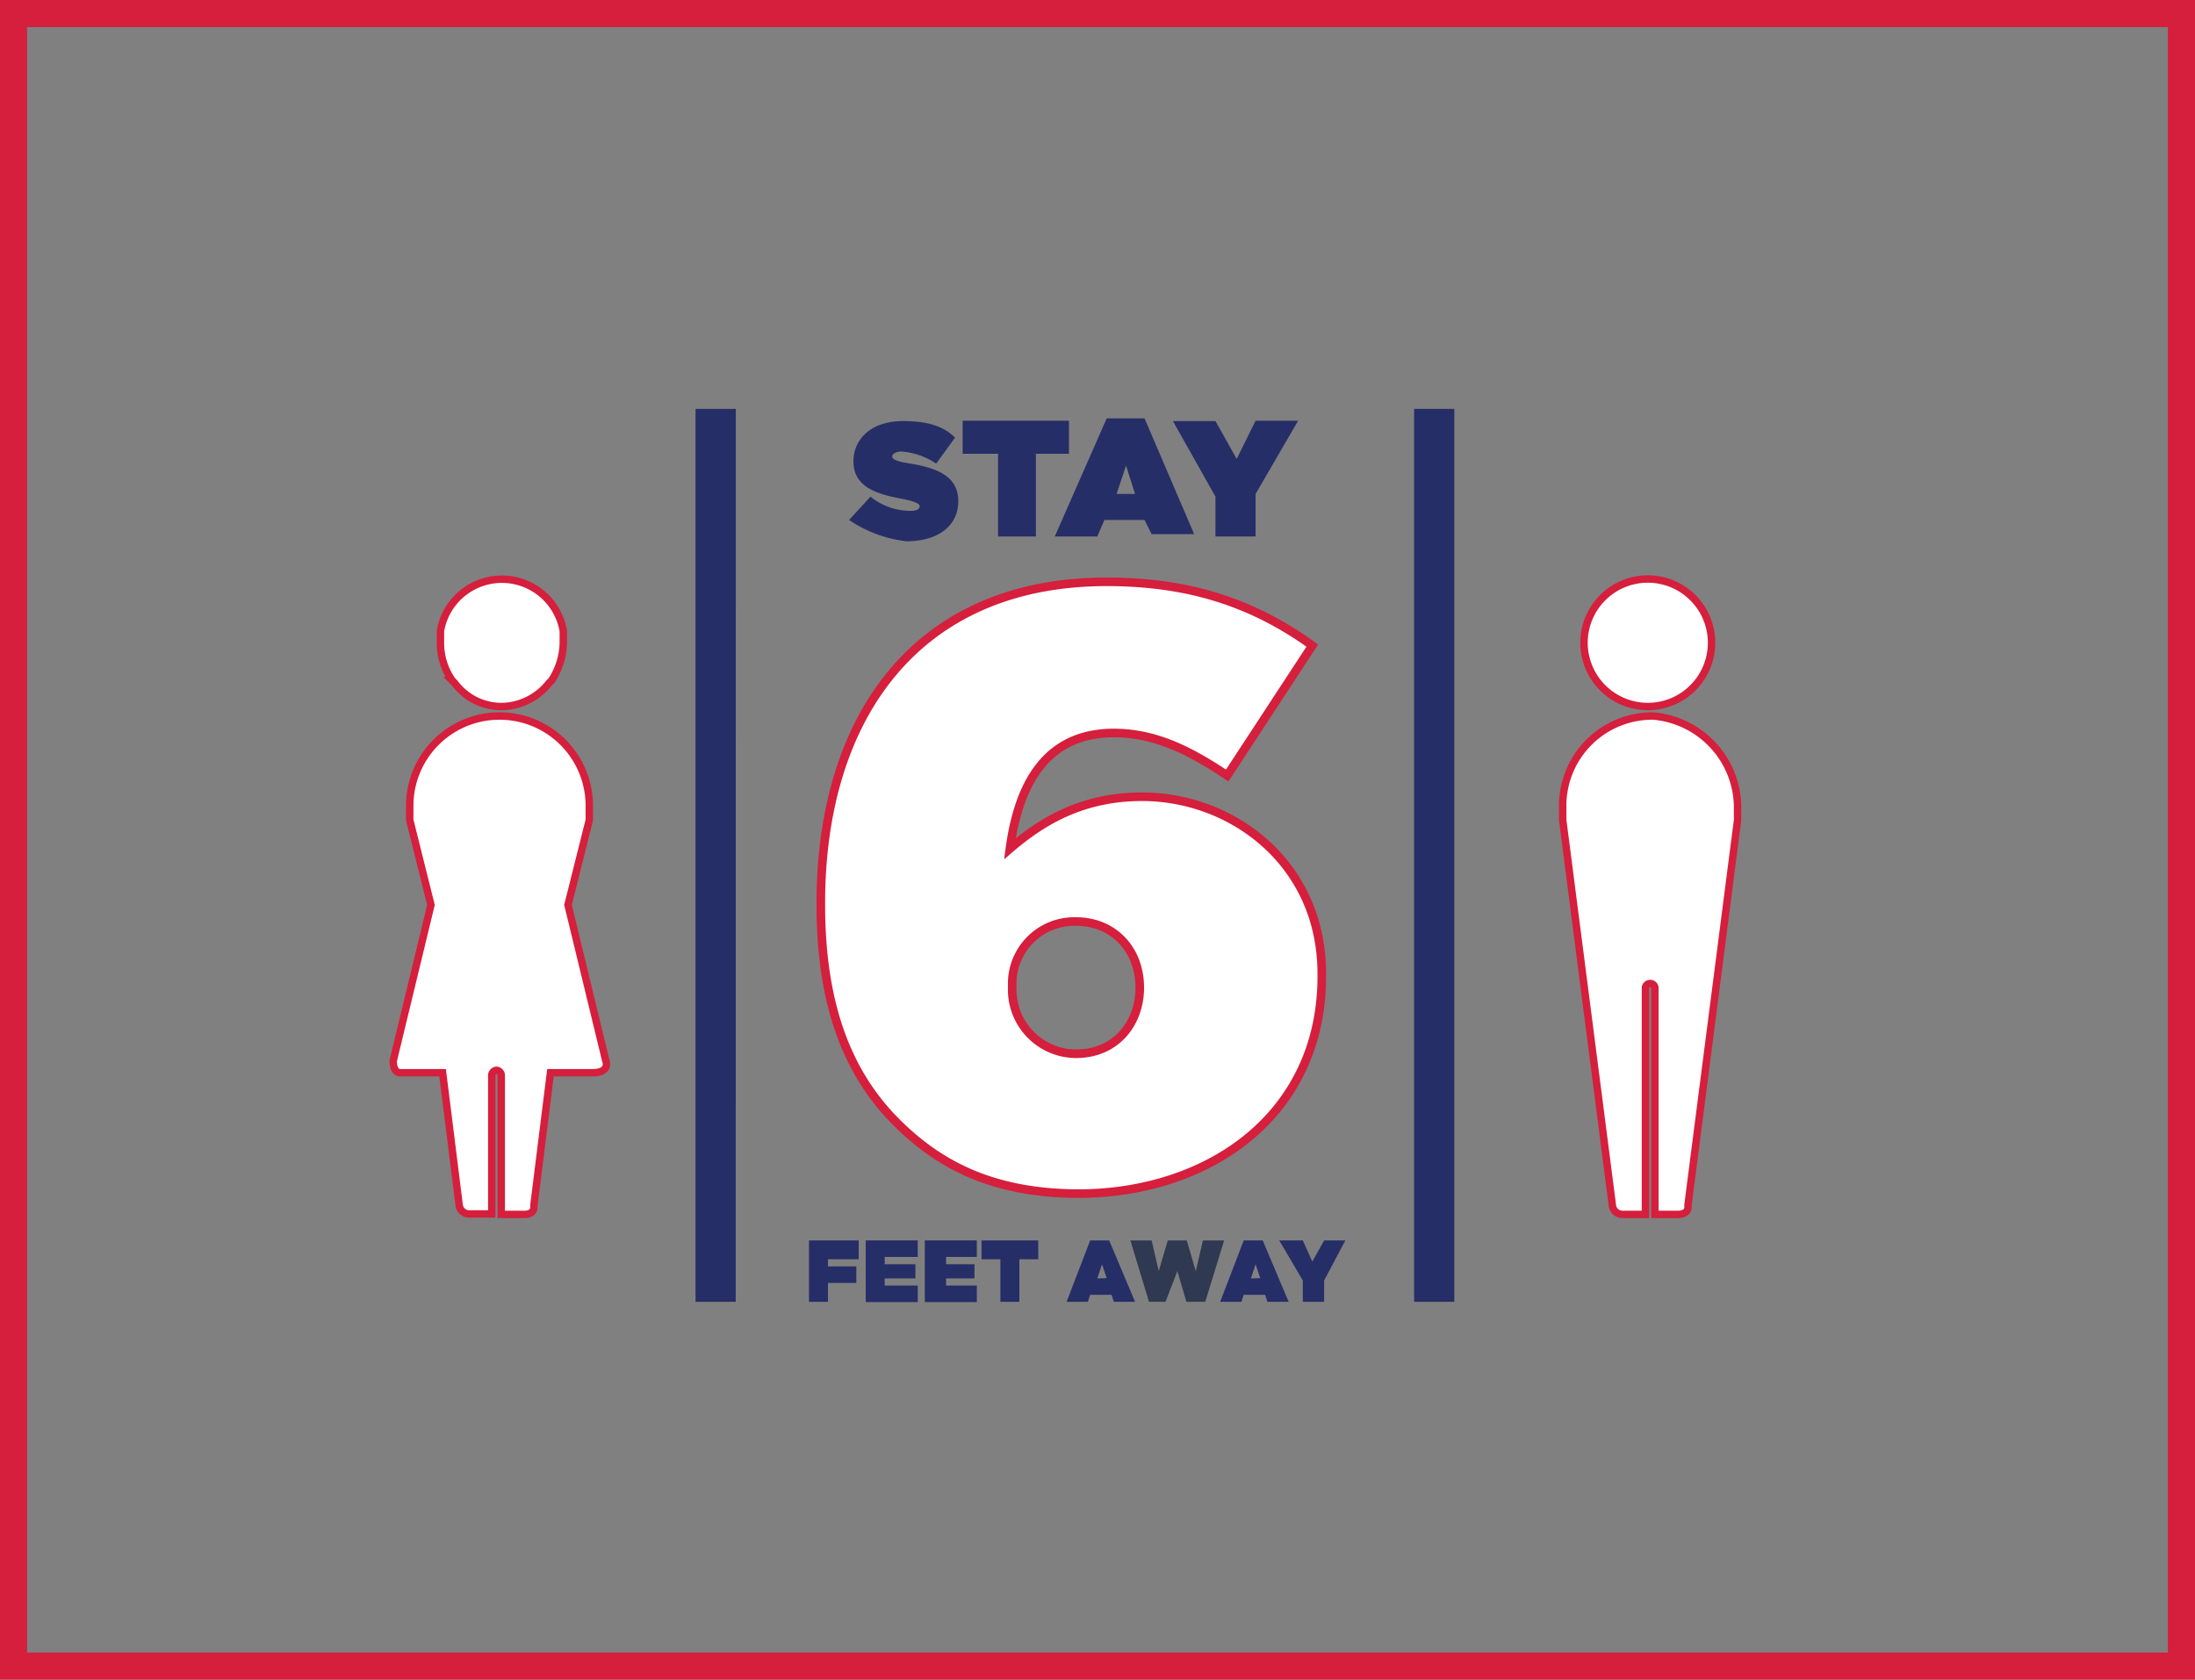
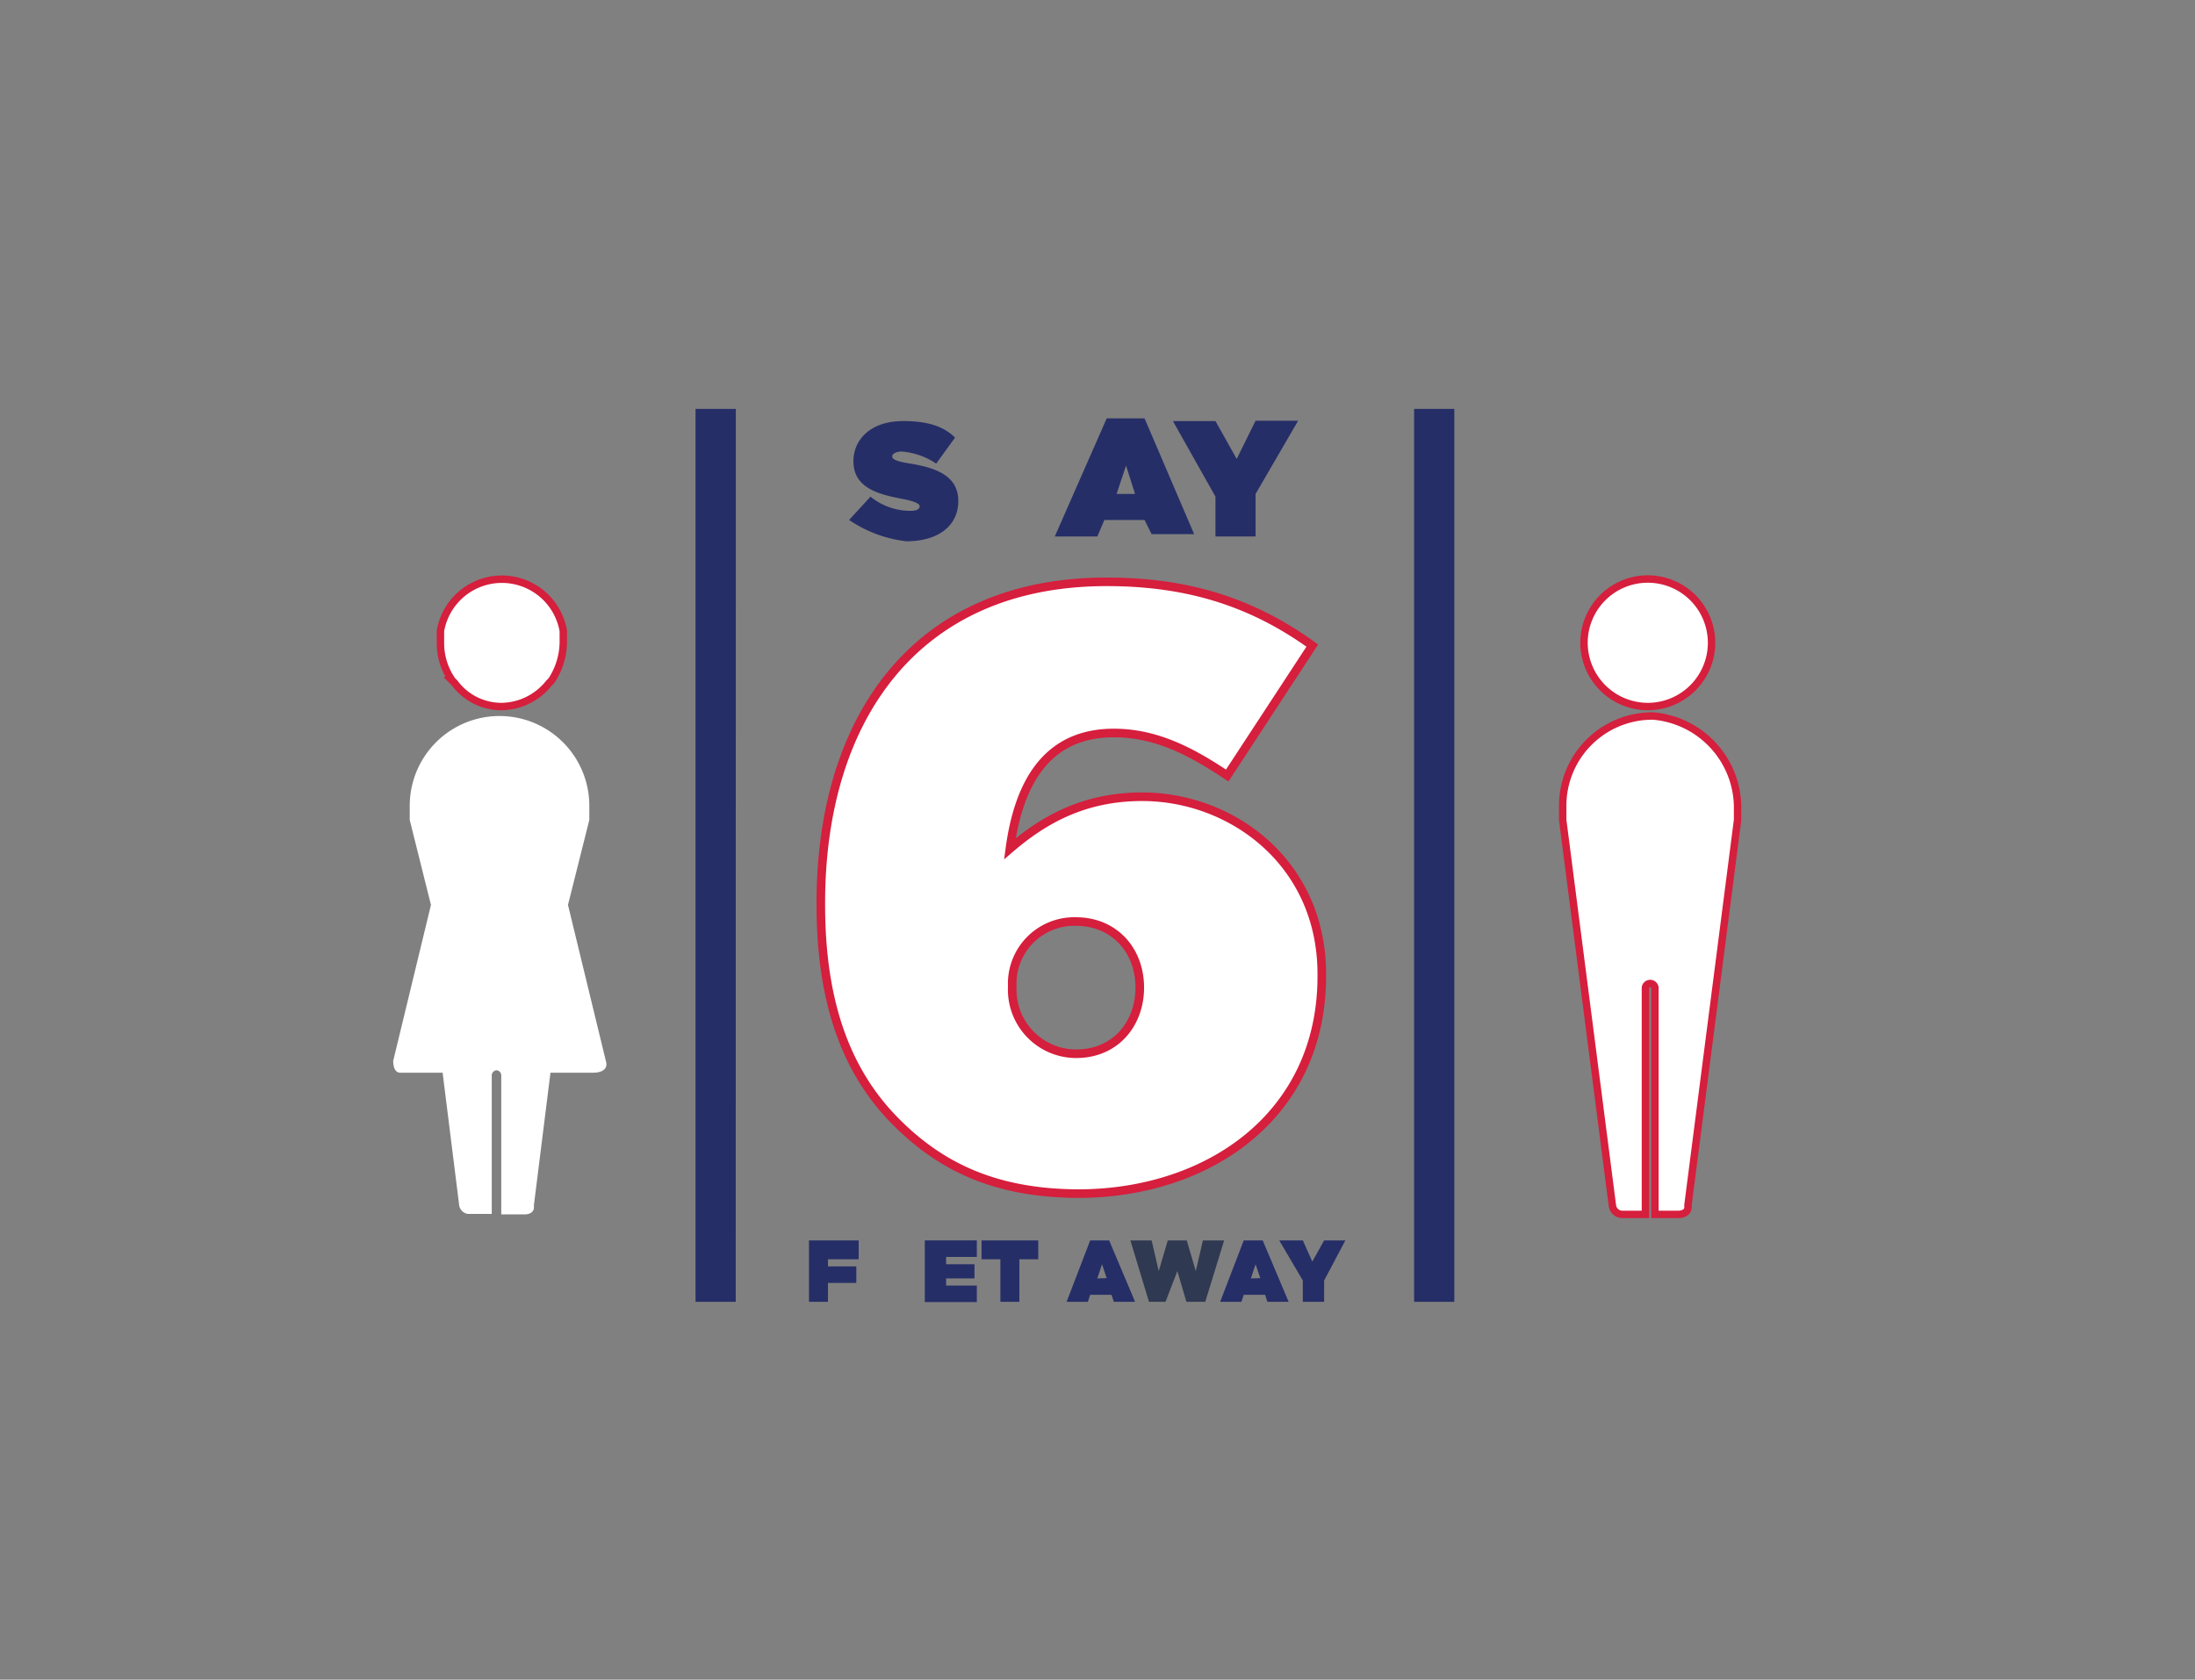
<svg xmlns="http://www.w3.org/2000/svg" viewBox="0 0 243 186">
  <rect x="0" y="0" width="243" height="186" fill="#808080" stroke="none" />
  <defs>
    <style>.cls-1,.cls-3,.cls-4{fill:none;stroke:#d61e3d;}.cls-1{stroke-width:3px;}.cls-2{fill:#fff;}.cls-3,.cls-4{stroke-miterlimit:10;}.cls-3{stroke-width:0.95px;}.cls-4{stroke-width:0.82px;}.cls-5{fill:#262e67;}.cls-6{fill:#2f3951;}</style>
  </defs>
  <title>Asset 1</title>
  <g id="Layer_2" data-name="Layer 2">
    <g id="Layer_1-2" data-name="Layer 1">
-       <rect class="cls-1" x="1.5" y="1.5" width="240" height="183" />
      <path class="cls-2" d="M126.18,109.37c0-4.19-2.87-7.32-7.06-7.32a6.87,6.87,0,0,0-7.06,7.06v.26a7.09,7.09,0,0,0,7.06,7.32C123.57,116.69,126.18,113.29,126.18,109.37ZM99.24,124.28c-5-5-8.37-12.29-8.37-24.07V100c0-20.4,10.47-35.57,31.65-35.57,9.16,0,16.22,2.35,22.76,7.06l-9.42,14.39c-3.92-2.62-7.84-4.71-12.55-4.71-7.06,0-10.46,5-11.51,12.82,3.66-3.14,8.11-5.76,14.65-5.76,9.94,0,19.88,7.33,19.88,19.62v.26c0,15.43-12.56,24.07-27,24.07C110.23,132.13,104.21,129.25,99.24,124.28Z" />
      <path class="cls-3" d="M126.18,109.37c0-4.19-2.87-7.32-7.06-7.32a6.87,6.87,0,0,0-7.06,7.06v.26a7.09,7.09,0,0,0,7.06,7.32C123.57,116.69,126.18,113.29,126.18,109.37ZM99.24,124.28c-5-5-8.37-12.29-8.37-24.07V100c0-20.4,10.47-35.57,31.65-35.57,9.16,0,16.22,2.35,22.76,7.06l-9.42,14.39c-3.92-2.62-7.84-4.71-12.55-4.71-7.06,0-10.46,5-11.51,12.82,3.66-3.14,8.11-5.76,14.65-5.76,9.94,0,19.88,7.33,19.88,19.62v.26c0,15.43-12.56,24.07-27,24.07C110.23,132.13,104.21,129.25,99.24,124.28Z" />
      <path class="cls-2" d="M62.36,71.18a7.88,7.88,0,0,1-1.31,4.19l-.26.26a6.82,6.82,0,0,1-5.23,2.61,6.44,6.44,0,0,1-5.23-2.61l-.26-.26a7.22,7.22,0,0,1-1.31-4.19V69.87a6.9,6.9,0,0,1,13.6,0v1.31Z" />
      <path class="cls-4" d="M62.36,71.18a7.88,7.88,0,0,1-1.31,4.19l-.26.26a6.82,6.82,0,0,1-5.23,2.61,6.44,6.44,0,0,1-5.23-2.61l-.26-.26a7.22,7.22,0,0,1-1.31-4.19V69.87a6.9,6.9,0,0,1,13.6,0v1.31Z" />
      <path class="cls-2" d="M67.07,117.48l-4.19-17.27,2.36-9.41V89.23a9.94,9.94,0,0,0-19.88,0V90.8l2.35,9.41-4.18,17.27c0,.78.26,1.31.78,1.31H49l1.83,14.64a1.13,1.13,0,0,0,1,1h2.61V119.05a.58.58,0,0,1,.53-.53.57.57,0,0,1,.52.53v15.43h2.62c.52,0,1-.26,1-.78v-.27l1.83-14.64h4.71C66.81,118.79,67.33,118.26,67.07,117.48Z" />
-       <path class="cls-4" d="M67.07,117.48l-4.19-17.27,2.36-9.41V89.23a9.94,9.94,0,0,0-19.88,0V90.8l2.35,9.41-4.18,17.27c0,.78.26,1.31.78,1.31H49l1.83,14.64a1.13,1.13,0,0,0,1,1h2.61V119.05a.58.58,0,0,1,.53-.53.57.57,0,0,1,.52.53v15.43h2.62c.52,0,1-.26,1-.78v-.27l1.83-14.64h4.71C66.81,118.79,67.33,118.26,67.07,117.48Z" />
      <path class="cls-2" d="M189.49,71.18a7.07,7.07,0,1,1-7.07-7.06A7,7,0,0,1,189.49,71.18Z" />
      <path class="cls-4" d="M182.42,78.24a7.06,7.06,0,1,0-7.06-7.06A7.07,7.07,0,0,0,182.42,78.24Z" />
      <path class="cls-2" d="M192.36,89.23V90.8l-5.49,42.63v.27c0,.52-.52.78-1.05.78h-2.61V109.37a.53.53,0,0,0-1.05,0v25.11h-2.61a1.12,1.12,0,0,1-1.05-1L173,90.8V89.23A9.93,9.93,0,0,1,183,79.29,10.21,10.21,0,0,1,192.36,89.23Z" />
      <path class="cls-4" d="M192.36,89.23V90.8l-5.49,42.63v.27c0,.52-.52.78-1.05.78h-2.61V109.37a.53.53,0,0,0-1.05,0v25.11h-2.61a1.12,1.12,0,0,1-1.05-1L173,90.8V89.23A9.93,9.93,0,0,1,183,79.29,10.21,10.21,0,0,1,192.36,89.23Z" />
      <path class="cls-5" d="M94,57.58,96.37,55a7,7,0,0,0,4.44,1.57c.79,0,1-.26,1-.52s-.52-.52-1.83-.79c-2.88-.52-5.5-1.3-5.5-4.18,0-2.35,1.84-4.45,5.5-4.45,2.61,0,4.44.53,5.75,1.83l-2.09,2.88A7.85,7.85,0,0,0,99.77,50c-.53,0-1,.26-1,.53s.26.52,1.83.78c3.4.52,5.49,1.57,5.49,4.19s-2.09,4.44-5.75,4.44A14.15,14.15,0,0,1,94,57.58Z" />
-       <path class="cls-5" d="M110.49,50.25h-3.92V46.59h11.77v3.66h-3.66v9.16h-4.19Z" />
      <path class="cls-5" d="M125.66,54.7l-1-3.14-1.05,3.14Zm-3.14-8.37h4.19l5.49,12.82h-4.71l-.78-1.57h-4.45l-.78,1.83h-4.71Z" />
      <path class="cls-5" d="M134.56,55l-4.71-8.37h4.71l2.35,4.19L139,46.59h4.71L139,54.7v4.71h-4.44Z" />
      <path class="cls-5" d="M89.56,137.36h5.5v2.09h-3.4v.79H94.8v1.83H91.66v2.09h-2.1Z" />
-       <path class="cls-5" d="M95.84,137.36h5.76v1.83H97.94V140h3.4v1.57h-3.4v.79h3.66v1.83H95.84Z" />
      <path class="cls-5" d="M102.38,137.36h5.76v1.83h-3.4V140h3.14v1.57h-3.14v.79h3.4v1.83h-5.76Z" />
      <path class="cls-5" d="M110.75,139.45h-2.09v-2.09h6.28v2.09h-2.09v4.71h-2.1Z" />
      <path class="cls-5" d="M122.52,141.54,122,140l-.52,1.57Zm-1.83-4.18h2.1l2.87,6.8h-2.35l-.26-.78h-2.36l-.26.78h-2.35Z" />
      <path class="cls-6" d="M125.14,137.36h2.35l.79,3.4,1-3.4h2.1l1,3.4.79-3.4h2.35l-2.09,6.8h-2.09l-1-3.4-1.31,3.4h-1.83Z" />
      <path class="cls-5" d="M139.52,141.54,139,140l-.52,1.57Zm-1.83-4.18h2.1l2.87,6.8h-2.35l-.26-.78h-2.36l-.26.78h-2.35Z" />
      <path class="cls-5" d="M144.23,141.8l-2.61-4.44h2.61l1.05,2.35,1.31-2.35h2.35l-2.35,4.44v2.36h-2.36Z" />
      <path class="cls-5" d="M81.46,45.28H77v98.88h4.45Z" />
      <path class="cls-5" d="M161,45.28h-4.45v98.88H161Z" />
    </g>
  </g>
</svg>